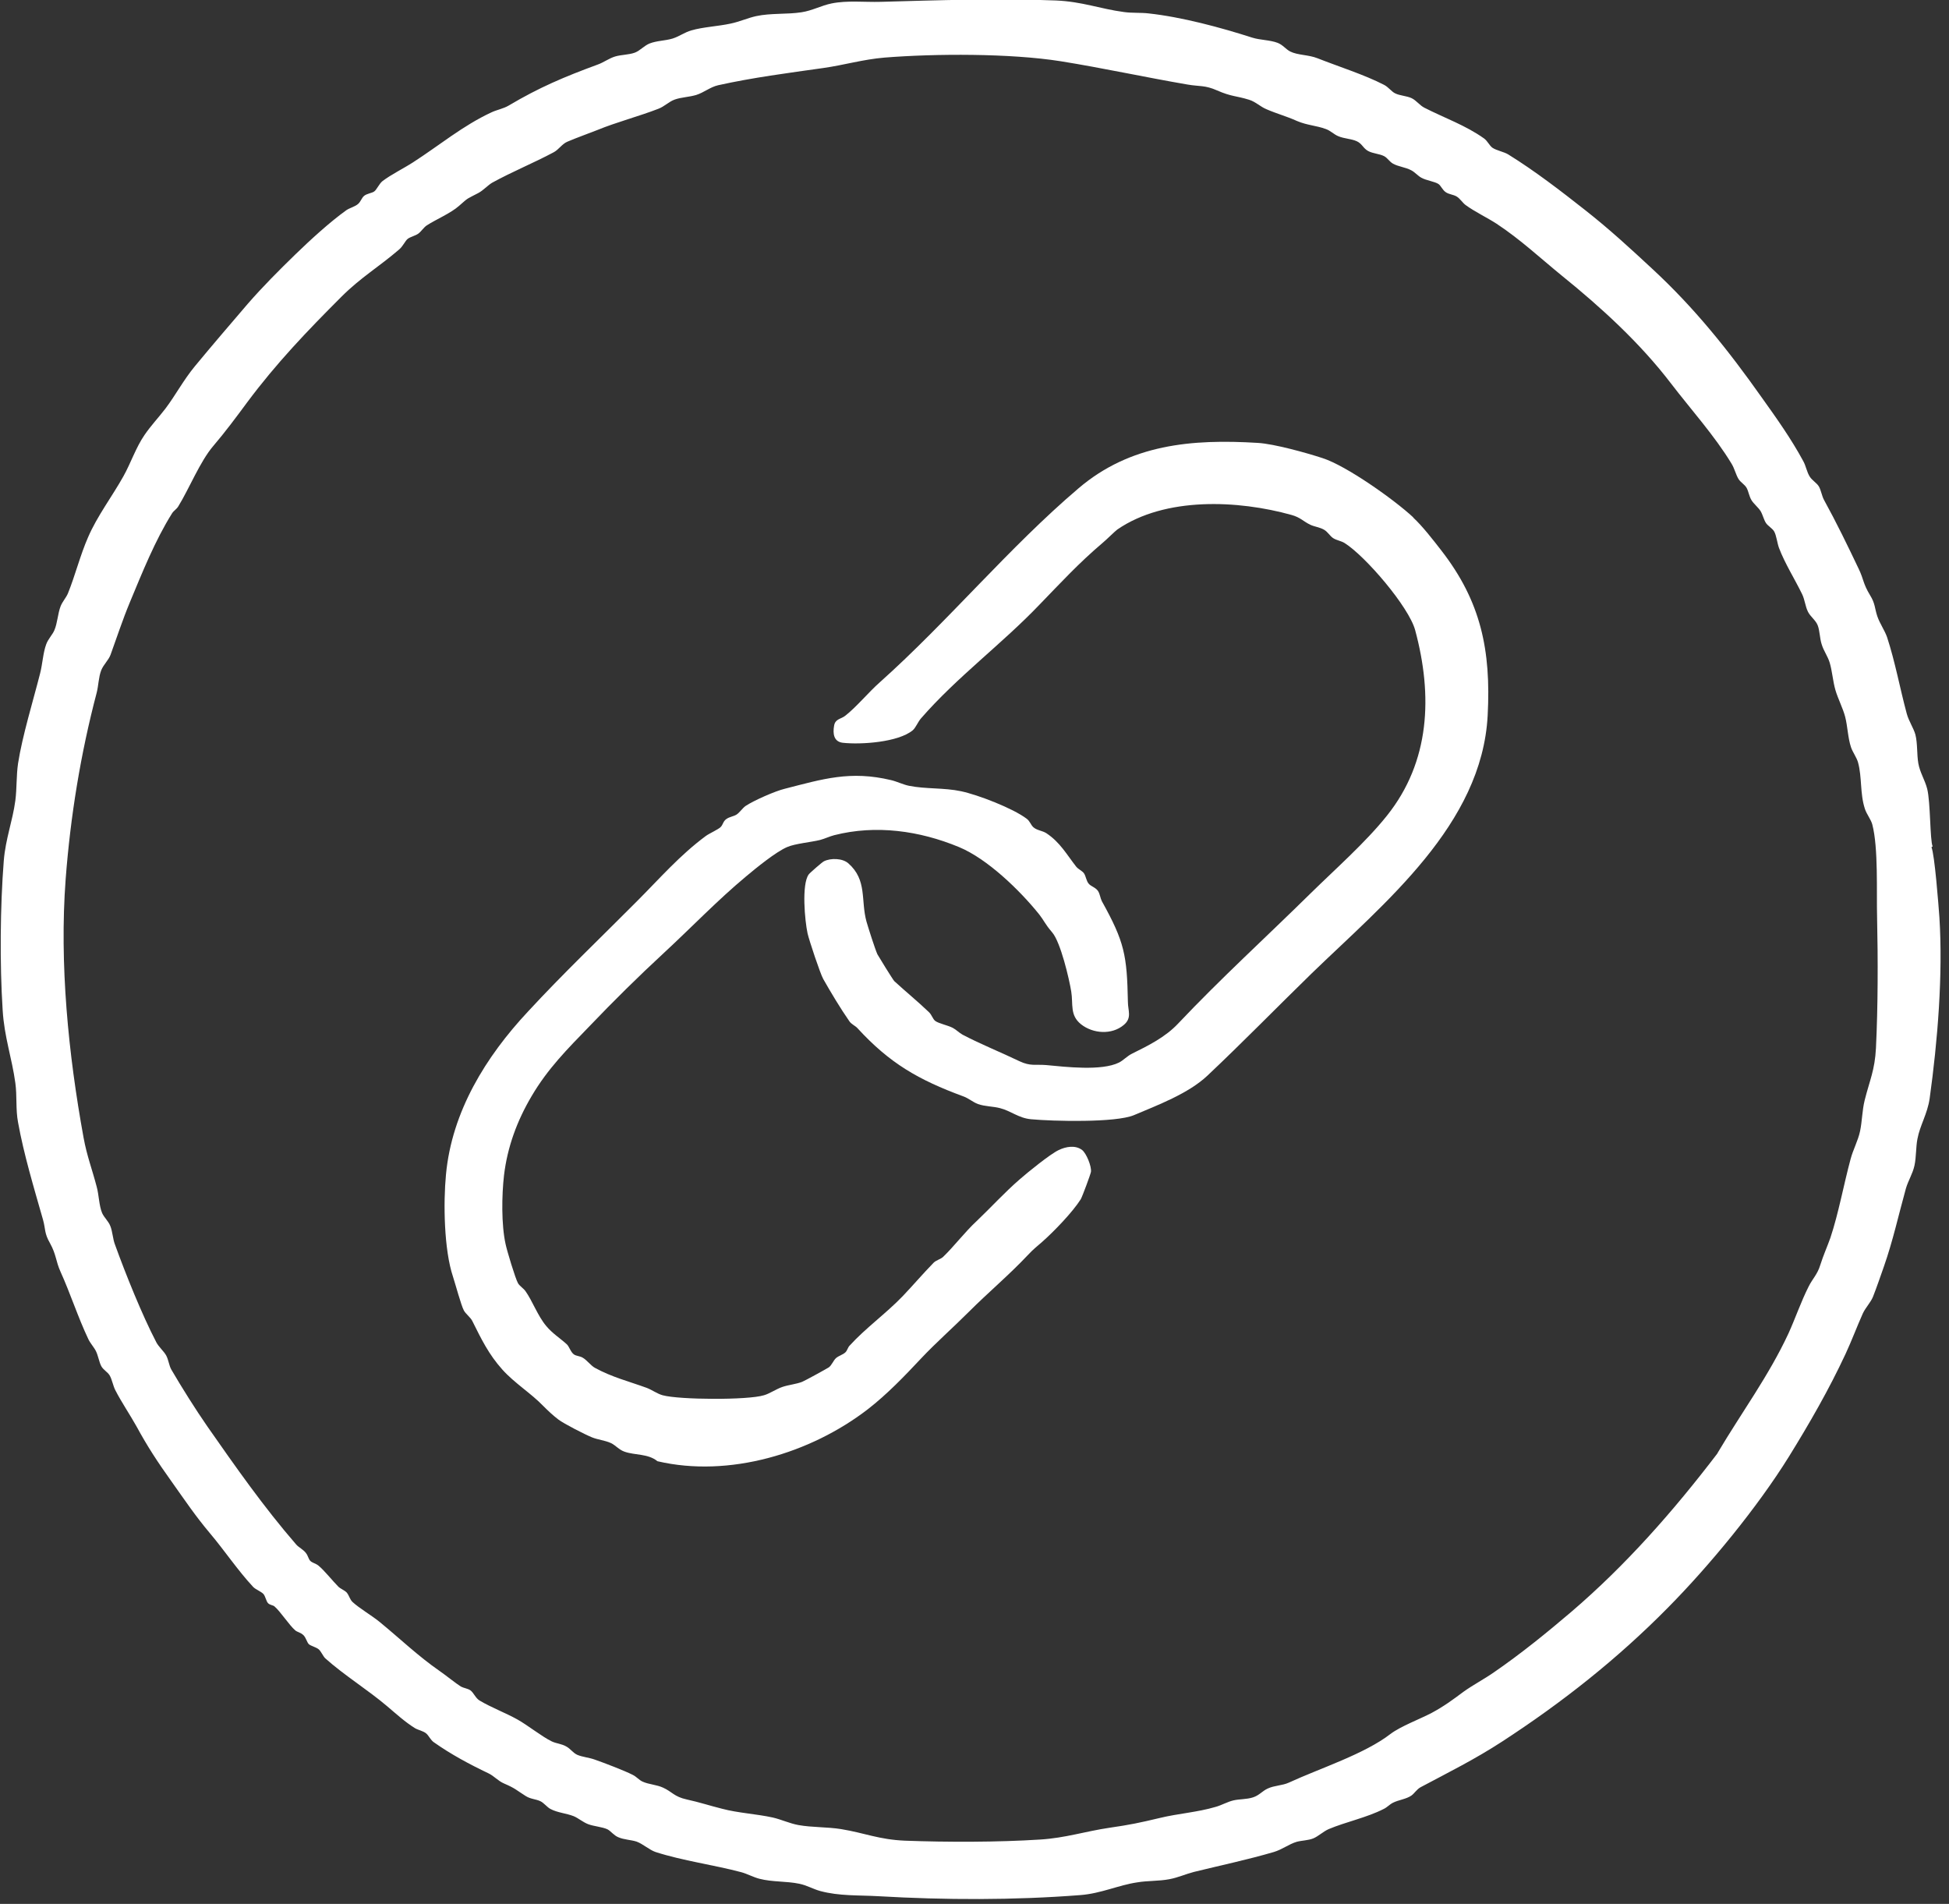
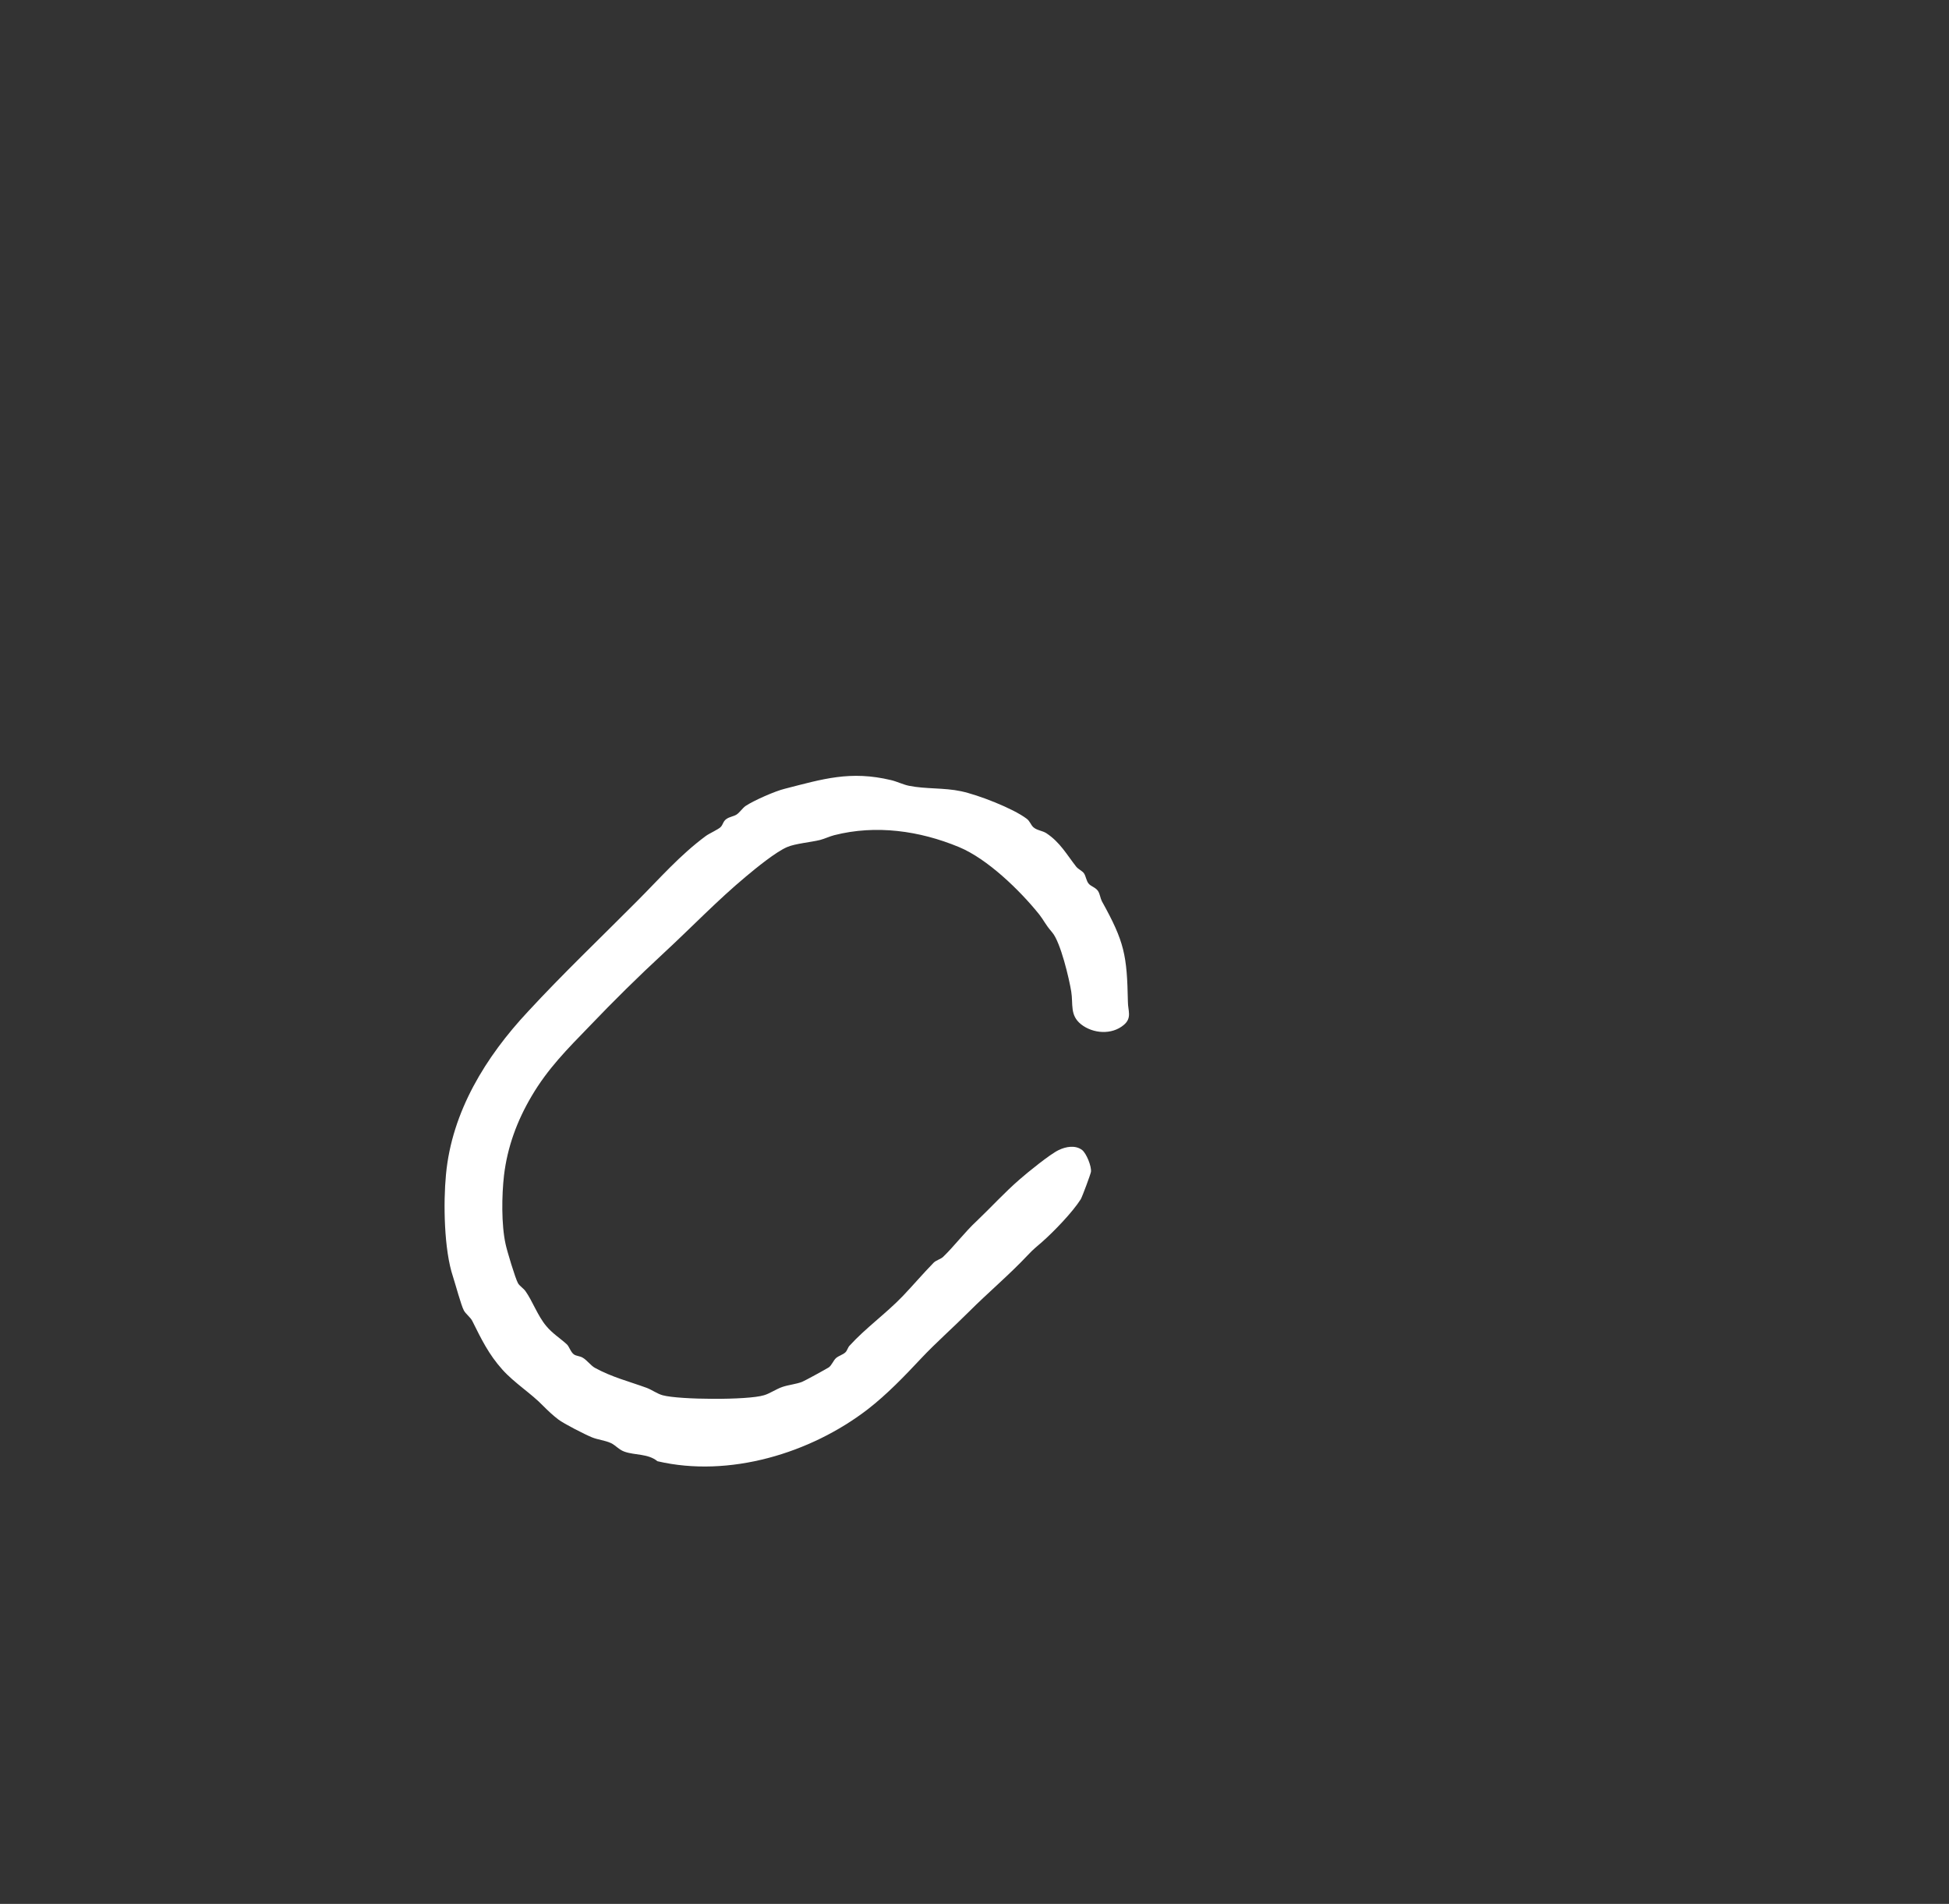
<svg xmlns="http://www.w3.org/2000/svg" width="86" height="84" viewBox="0 0 86 84" fill="none">
  <rect x="0" y="0" width="86" height="84" fill="#333333" stroke="none" />
  <g clip-path="url(#clip0_790_30)">
-     <path d="M85.227 37.381C85.367 37.701 85.537 39.931 85.577 40.481C85.737 43.011 85.497 45.941 85.147 48.461C85.047 49.151 84.717 49.651 84.607 50.251C84.537 50.601 84.557 51.051 84.477 51.421C84.397 51.791 84.197 52.091 84.097 52.441C83.777 53.591 83.527 54.741 83.127 55.881C82.987 56.281 82.797 56.831 82.647 57.211C82.547 57.461 82.317 57.691 82.197 57.951C81.937 58.531 81.707 59.151 81.437 59.731C80.707 61.301 79.837 62.811 78.927 64.281C77.547 66.501 75.437 69.071 73.597 70.931C71.367 73.191 68.937 75.111 66.277 76.841C65.077 77.621 63.947 78.181 62.687 78.851C62.517 78.941 62.417 79.121 62.277 79.221C62.047 79.381 61.707 79.411 61.457 79.541C61.317 79.611 61.207 79.741 61.057 79.811C60.317 80.191 59.387 80.381 58.627 80.701C58.397 80.801 58.167 81.021 57.947 81.111C57.727 81.201 57.437 81.201 57.217 81.261C56.877 81.361 56.577 81.601 56.207 81.711C55.047 82.051 53.857 82.301 52.677 82.591C52.327 82.681 51.977 82.841 51.597 82.911C51.127 83.001 50.647 82.971 50.177 83.051C49.357 83.171 48.587 83.541 47.677 83.611C44.727 83.841 41.697 83.831 38.757 83.661C37.887 83.611 37.037 83.661 36.187 83.431C35.867 83.341 35.607 83.181 35.267 83.111C34.687 82.991 34.087 83.041 33.507 82.891C33.237 82.821 32.967 82.671 32.707 82.601C31.507 82.281 30.137 82.101 28.927 81.711C28.657 81.621 28.367 81.351 28.087 81.251C27.837 81.171 27.547 81.171 27.287 81.061C27.087 80.981 26.957 80.791 26.807 80.711C26.577 80.601 26.207 80.581 25.947 80.481C25.717 80.391 25.527 80.221 25.317 80.131C24.987 80.001 24.607 79.981 24.287 79.811C24.137 79.731 23.997 79.541 23.847 79.471C23.637 79.371 23.417 79.381 23.197 79.241C22.767 78.971 22.757 78.911 22.247 78.691C21.967 78.571 21.807 78.361 21.557 78.241C20.717 77.841 19.897 77.401 19.147 76.871C18.997 76.771 18.927 76.581 18.807 76.481C18.677 76.371 18.457 76.331 18.317 76.251C17.867 75.971 17.487 75.621 17.097 75.291C16.227 74.551 15.197 73.921 14.347 73.161C14.257 73.071 14.167 72.861 14.067 72.771C13.947 72.671 13.717 72.621 13.627 72.541C13.547 72.461 13.507 72.271 13.397 72.151C13.267 72.021 13.117 72.011 13.027 71.931C12.767 71.711 12.377 71.101 12.107 70.871C12.047 70.821 11.897 70.811 11.827 70.731C11.747 70.651 11.717 70.441 11.627 70.331C11.517 70.211 11.277 70.131 11.167 70.011C10.487 69.281 9.917 68.421 9.267 67.651C8.617 66.881 8.137 66.161 7.567 65.361C6.967 64.521 6.517 63.841 6.017 62.921C5.737 62.421 5.347 61.841 5.097 61.351C4.987 61.151 4.947 60.861 4.837 60.681C4.747 60.531 4.557 60.441 4.467 60.271C4.377 60.101 4.327 59.801 4.237 59.621C4.157 59.451 3.987 59.271 3.897 59.081C3.437 58.111 3.107 57.071 2.667 56.101C2.457 55.631 2.487 55.361 2.207 54.851C1.947 54.401 2.017 54.241 1.897 53.811C1.507 52.441 1.047 50.921 0.797 49.521C0.687 48.951 0.757 48.351 0.677 47.781C0.527 46.681 0.187 45.751 0.117 44.561C-0.013 42.531 0.007 40.001 0.167 37.971C0.247 37.001 0.557 36.221 0.677 35.321C0.747 34.781 0.717 34.221 0.797 33.681C0.987 32.461 1.457 30.941 1.767 29.721C1.877 29.301 1.897 28.811 2.037 28.431C2.117 28.201 2.317 28.001 2.397 27.811C2.537 27.491 2.547 27.071 2.677 26.741C2.757 26.541 2.917 26.371 2.997 26.181C3.307 25.421 3.547 24.471 3.887 23.701C4.287 22.771 4.957 21.891 5.447 21.011C5.767 20.441 5.997 19.741 6.377 19.191C6.657 18.781 6.997 18.421 7.297 18.031C7.757 17.421 8.087 16.781 8.597 16.161C9.357 15.241 10.147 14.321 10.927 13.411C11.597 12.641 12.297 11.941 13.037 11.221C13.687 10.591 14.547 9.801 15.287 9.271C15.437 9.171 15.657 9.121 15.797 9.001C15.917 8.901 15.957 8.731 16.067 8.641C16.187 8.541 16.407 8.521 16.507 8.451C16.617 8.381 16.727 8.111 16.877 7.991C17.257 7.701 17.827 7.421 18.227 7.161C19.377 6.421 20.427 5.541 21.677 4.961C21.927 4.841 22.207 4.801 22.457 4.651C23.787 3.861 24.897 3.391 26.367 2.851C26.627 2.761 26.877 2.571 27.147 2.491C27.417 2.411 27.747 2.421 28.017 2.321C28.247 2.231 28.417 2.021 28.657 1.921C28.987 1.791 29.347 1.801 29.677 1.701C29.967 1.611 30.217 1.421 30.507 1.341C31.017 1.191 31.687 1.161 32.237 1.041C32.627 0.961 32.997 0.791 33.367 0.711C34.017 0.571 34.727 0.641 35.367 0.541C35.837 0.471 36.247 0.241 36.697 0.151C37.397 0.011 38.147 0.101 38.857 0.081C41.367 0.011 44.077 -0.079 46.587 0.021C47.767 0.071 48.537 0.391 49.597 0.531C49.947 0.581 50.337 0.551 50.677 0.591C52.147 0.751 53.857 1.211 55.257 1.661C55.607 1.771 56.037 1.761 56.377 1.891C56.607 1.981 56.737 2.171 56.927 2.271C57.267 2.441 57.737 2.411 58.137 2.571C59.047 2.931 60.217 3.301 61.067 3.741C61.267 3.841 61.407 4.051 61.567 4.121C61.767 4.221 62.077 4.231 62.287 4.331C62.497 4.431 62.637 4.641 62.847 4.751C63.727 5.201 64.677 5.531 65.487 6.111C65.647 6.231 65.717 6.421 65.857 6.521C66.037 6.641 66.367 6.701 66.547 6.811C67.727 7.541 68.867 8.421 69.947 9.271C71.027 10.121 71.927 10.951 72.907 11.861C74.767 13.581 76.257 15.441 77.747 17.551C78.397 18.461 79.037 19.361 79.567 20.341C79.687 20.551 79.727 20.831 79.857 21.031C79.957 21.191 80.167 21.311 80.257 21.461C80.357 21.631 80.387 21.881 80.487 22.061C81.037 23.061 81.527 24.071 82.017 25.101C82.247 25.581 82.197 25.731 82.517 26.261C82.747 26.631 82.717 26.831 82.837 27.191C82.947 27.511 83.157 27.801 83.267 28.111C83.627 29.211 83.837 30.381 84.137 31.491C84.227 31.821 84.437 32.121 84.517 32.411C84.617 32.801 84.577 33.281 84.647 33.681C84.717 34.081 84.937 34.411 85.037 34.801C85.187 35.391 85.157 37.071 85.277 37.341L85.227 37.381ZM75.797 64.091C76.847 62.321 78.047 60.701 78.917 58.831C79.217 58.171 79.477 57.411 79.807 56.761C79.977 56.421 80.197 56.221 80.317 55.821C80.467 55.351 80.617 55.031 80.767 54.611C81.127 53.531 81.357 52.251 81.657 51.141C81.767 50.721 81.987 50.331 82.077 49.901C82.167 49.471 82.167 49.001 82.277 48.551C82.497 47.671 82.727 47.221 82.777 46.241C82.867 44.381 82.867 42.341 82.827 40.481C82.797 39.351 82.887 37.421 82.617 36.381C82.557 36.151 82.367 35.931 82.287 35.681C82.067 35.001 82.167 34.301 81.987 33.641C81.927 33.421 81.747 33.181 81.677 32.971C81.537 32.561 81.527 32.041 81.417 31.621C81.317 31.241 81.097 30.821 80.987 30.441C80.877 30.061 80.847 29.611 80.737 29.241C80.647 28.941 80.467 28.721 80.377 28.411C80.297 28.161 80.297 27.821 80.207 27.591C80.117 27.361 79.887 27.211 79.777 26.991C79.657 26.751 79.637 26.451 79.517 26.211C79.197 25.551 78.757 24.861 78.497 24.171C78.417 23.951 78.387 23.631 78.287 23.451C78.217 23.321 78.017 23.211 77.927 23.081C77.827 22.931 77.787 22.721 77.687 22.551C77.587 22.391 77.377 22.221 77.287 22.071C77.177 21.891 77.157 21.681 77.067 21.521C76.987 21.381 76.807 21.281 76.717 21.141C76.597 20.951 76.537 20.671 76.407 20.461C75.657 19.221 74.607 18.061 73.727 16.911C72.367 15.131 70.647 13.561 68.927 12.171C67.957 11.381 67.097 10.571 66.037 9.871C65.637 9.611 65.057 9.331 64.677 9.051C64.537 8.951 64.427 8.761 64.277 8.671C64.127 8.581 63.947 8.581 63.797 8.481C63.647 8.381 63.587 8.201 63.477 8.121C63.317 8.011 62.927 7.961 62.717 7.841C62.567 7.761 62.427 7.591 62.267 7.511C62.027 7.381 61.697 7.351 61.467 7.221C61.307 7.131 61.227 6.971 61.077 6.891C60.867 6.781 60.587 6.781 60.367 6.661C60.147 6.541 60.107 6.341 59.867 6.231C59.627 6.121 59.317 6.121 59.057 6.011C58.857 5.931 58.707 5.761 58.497 5.691C58.097 5.541 57.687 5.531 57.237 5.341C56.747 5.121 56.347 5.021 55.887 4.821C55.617 4.711 55.407 4.491 55.117 4.401C54.537 4.221 54.347 4.271 53.707 3.991C53.167 3.751 52.927 3.821 52.407 3.731C50.537 3.411 48.667 3.001 46.797 2.701C44.577 2.351 41.277 2.361 39.027 2.541C38.077 2.621 37.247 2.871 36.327 3.001C34.777 3.221 33.217 3.421 31.687 3.761C31.337 3.841 31.067 4.081 30.717 4.191C30.417 4.281 30.057 4.291 29.777 4.391C29.517 4.481 29.317 4.701 29.047 4.801C28.197 5.131 27.197 5.391 26.347 5.741C25.917 5.911 25.457 6.071 25.037 6.251C24.797 6.351 24.657 6.601 24.427 6.721C23.547 7.191 22.587 7.581 21.717 8.061C21.527 8.171 21.327 8.401 21.097 8.521C20.587 8.791 20.697 8.691 20.257 9.081C19.887 9.411 19.237 9.681 18.837 9.941C18.697 10.031 18.597 10.201 18.467 10.301C18.337 10.401 18.097 10.451 17.987 10.541C17.877 10.631 17.777 10.871 17.607 11.011C16.737 11.761 15.917 12.241 15.067 13.091C13.547 14.611 12.197 16.021 10.907 17.751C10.427 18.401 9.937 19.061 9.407 19.681C8.827 20.361 8.347 21.561 7.867 22.341C7.797 22.461 7.667 22.531 7.597 22.641C6.847 23.831 6.277 25.261 5.727 26.581C5.407 27.351 5.157 28.121 4.877 28.891C4.787 29.131 4.567 29.321 4.467 29.571C4.347 29.881 4.347 30.251 4.267 30.561C3.557 33.251 3.107 36.021 2.897 38.791C2.617 42.531 3.017 46.511 3.687 50.191C3.837 51.011 4.067 51.591 4.267 52.361C4.367 52.721 4.367 53.191 4.507 53.521C4.597 53.721 4.787 53.881 4.867 54.091C4.967 54.331 4.977 54.671 5.077 54.921C5.547 56.221 6.267 58.011 6.897 59.221C6.997 59.421 7.237 59.621 7.337 59.811C7.437 60.001 7.457 60.241 7.557 60.421C8.017 61.211 8.627 62.181 9.147 62.931C10.397 64.721 11.637 66.491 13.067 68.141C13.187 68.281 13.387 68.361 13.507 68.531C13.587 68.631 13.617 68.791 13.687 68.861C13.767 68.951 13.937 68.981 14.047 69.071C14.307 69.281 14.677 69.751 14.927 70.001C15.027 70.101 15.187 70.151 15.297 70.261C15.407 70.391 15.437 70.571 15.557 70.681C15.847 70.951 16.407 71.281 16.727 71.541C17.647 72.291 18.427 73.051 19.407 73.731C19.657 73.901 20.137 74.291 20.337 74.411C20.467 74.481 20.617 74.491 20.747 74.571C20.907 74.681 20.977 74.921 21.167 75.031C21.647 75.321 22.327 75.581 22.827 75.861C23.277 76.111 23.927 76.631 24.347 76.831C24.557 76.931 24.777 76.931 24.997 77.061C25.177 77.161 25.277 77.331 25.467 77.421C25.697 77.521 25.987 77.541 26.237 77.631C26.637 77.771 27.557 78.121 27.907 78.301C28.097 78.391 28.197 78.541 28.367 78.611C28.637 78.731 28.977 78.741 29.257 78.871C29.657 79.051 29.747 79.271 30.297 79.391C30.887 79.521 31.297 79.661 31.857 79.801C32.567 79.991 33.387 80.031 34.107 80.191C34.487 80.281 34.847 80.451 35.227 80.521C35.837 80.631 36.497 80.601 37.117 80.701C38.157 80.871 38.777 81.161 39.927 81.211C41.817 81.281 44.017 81.281 45.897 81.161C47.017 81.091 47.877 80.801 48.957 80.641C49.857 80.511 50.287 80.421 51.167 80.211C51.987 80.011 52.827 79.961 53.637 79.721C53.897 79.651 54.167 79.491 54.437 79.431C54.707 79.371 55.007 79.391 55.287 79.301C55.567 79.211 55.697 79.021 55.937 78.911C56.237 78.771 56.587 78.781 56.867 78.651C58.257 78.011 60.207 77.391 61.357 76.501C61.807 76.161 62.667 75.841 63.177 75.571C63.717 75.281 64.107 74.991 64.577 74.641C64.977 74.351 65.527 74.061 65.937 73.771C67.127 72.951 68.247 72.041 69.327 71.121C71.747 69.051 73.847 66.661 75.777 64.131L75.797 64.091Z" fill="white" />
    <path d="M46.389 41.09C46.129 40.789 46.049 40.59 45.859 40.349C45.009 39.289 43.569 37.889 42.309 37.37C40.569 36.65 38.649 36.38 36.809 36.849C36.609 36.9 36.409 36.999 36.189 37.059C35.779 37.16 35.089 37.219 34.739 37.37C34.239 37.58 33.359 38.3 32.919 38.669C31.659 39.719 30.519 40.91 29.319 42.02C28.119 43.13 27.079 44.16 25.999 45.289C25.039 46.279 24.169 47.15 23.459 48.359C22.819 49.44 22.389 50.599 22.239 51.859C22.139 52.739 22.119 54.029 22.309 54.889C22.369 55.179 22.739 56.41 22.859 56.62C22.939 56.749 23.099 56.84 23.189 56.969C23.489 57.389 23.729 58.059 24.099 58.499C24.369 58.83 24.739 59.059 25.019 59.319C25.119 59.419 25.189 59.669 25.329 59.76C25.429 59.83 25.599 59.83 25.709 59.9C25.889 59.999 26.069 60.249 26.249 60.349C26.999 60.76 27.759 60.95 28.529 61.23C28.769 61.319 28.989 61.489 29.239 61.559C29.979 61.76 32.989 61.779 33.709 61.559C33.959 61.489 34.259 61.279 34.529 61.19C34.799 61.099 35.129 61.069 35.389 60.969C35.499 60.929 36.479 60.389 36.569 60.33C36.699 60.239 36.769 60.029 36.889 59.919C37.019 59.809 37.199 59.77 37.309 59.66C37.389 59.58 37.409 59.45 37.489 59.37C38.189 58.599 39.089 57.959 39.829 57.19C40.279 56.719 40.739 56.179 41.199 55.709C41.309 55.599 41.519 55.55 41.619 55.45C42.089 54.999 42.589 54.34 43.099 53.87C43.729 53.27 44.329 52.609 44.999 52.029C45.339 51.73 46.349 50.91 46.719 50.739C47.029 50.59 47.449 50.51 47.749 50.739C47.939 50.889 48.169 51.459 48.139 51.7C48.119 51.819 47.759 52.789 47.689 52.91C47.329 53.48 46.509 54.33 45.989 54.789C45.709 55.039 45.629 55.08 45.339 55.389C44.519 56.26 43.599 57.029 42.749 57.88C42.049 58.58 41.299 59.239 40.649 59.929C39.909 60.719 39.139 61.52 38.289 62.179C35.769 64.12 32.169 65.21 29.009 64.469C28.599 64.129 28.009 64.21 27.559 64.049C27.319 63.969 27.169 63.77 26.959 63.669C26.699 63.55 26.379 63.52 26.129 63.419C25.809 63.289 24.889 62.819 24.639 62.63C24.389 62.44 24.179 62.239 23.969 62.029C23.429 61.469 22.709 61.029 22.169 60.429C21.559 59.749 21.239 59.08 20.839 58.279C20.759 58.12 20.549 57.969 20.469 57.819C20.349 57.599 20.099 56.669 19.989 56.33C19.589 55.139 19.559 53.069 19.679 51.819C19.939 49.039 21.439 46.62 23.289 44.639C24.839 42.959 26.499 41.38 28.109 39.76C29.119 38.749 29.989 37.739 31.149 36.88C31.319 36.76 31.689 36.599 31.799 36.489C31.909 36.38 31.899 36.239 32.059 36.13C32.189 36.039 32.369 36.02 32.499 35.94C32.639 35.849 32.749 35.669 32.899 35.559C33.259 35.319 34.209 34.9 34.629 34.8C36.309 34.37 37.519 33.989 39.319 34.419C39.579 34.48 39.859 34.62 40.109 34.669C40.849 34.819 41.659 34.749 42.409 34.91C43.159 35.069 44.689 35.66 45.299 36.12C45.449 36.23 45.479 36.389 45.599 36.499C45.759 36.639 45.999 36.65 46.169 36.76C46.779 37.16 47.079 37.719 47.489 38.239C47.589 38.359 47.749 38.419 47.829 38.529C47.919 38.66 47.929 38.859 48.039 38.989C48.139 39.109 48.339 39.15 48.449 39.309C48.539 39.45 48.549 39.62 48.619 39.76C49.619 41.559 49.729 42.139 49.769 44.209C49.769 44.58 49.959 44.91 49.589 45.219C49.059 45.669 48.229 45.609 47.699 45.19C47.199 44.789 47.359 44.309 47.269 43.749C47.179 43.19 46.799 41.569 46.429 41.139L46.389 41.09Z" fill="white" />
-     <path d="M62.364 22.841C62.774 23.221 63.244 23.831 63.594 24.281C65.344 26.531 65.794 28.681 65.644 31.561C65.394 36.381 61.084 39.841 57.884 42.941C56.344 44.441 54.844 45.981 53.274 47.461C52.434 48.251 51.074 48.761 50.034 49.201C49.224 49.541 46.454 49.471 45.494 49.381C44.944 49.331 44.604 49.011 44.124 48.891C43.824 48.811 43.464 48.821 43.154 48.711C42.934 48.631 42.734 48.451 42.504 48.371C40.524 47.641 39.254 46.911 37.834 45.361C37.734 45.251 37.564 45.191 37.474 45.051C37.084 44.491 36.664 43.791 36.324 43.191C36.194 42.961 35.704 41.491 35.634 41.181C35.514 40.631 35.364 39.021 35.684 38.581C35.734 38.511 36.274 38.041 36.354 38.001C36.654 37.851 37.174 37.861 37.434 38.091C38.274 38.831 37.974 39.721 38.234 40.661C38.324 40.971 38.594 41.821 38.714 42.101C38.744 42.161 39.414 43.251 39.464 43.291C39.954 43.741 40.504 44.191 40.984 44.651C41.114 44.771 41.154 44.951 41.264 45.041C41.424 45.161 41.814 45.231 42.044 45.351C42.194 45.431 42.314 45.561 42.474 45.651C43.294 46.081 44.154 46.421 44.984 46.821C45.474 47.051 45.674 46.951 46.164 46.991C47.024 47.071 48.604 47.261 49.374 46.881C49.574 46.781 49.734 46.591 49.964 46.481C50.674 46.131 51.414 45.761 51.974 45.171C53.844 43.191 55.884 41.331 57.834 39.411C58.914 38.351 60.274 37.151 61.204 35.981C63.104 33.601 63.224 30.691 62.444 27.801C62.164 26.771 60.254 24.541 59.334 23.961C59.174 23.861 58.974 23.841 58.824 23.741C58.684 23.651 58.594 23.471 58.424 23.371C58.234 23.261 58.004 23.241 57.814 23.151C57.504 23.001 57.384 22.831 56.994 22.721C54.634 22.061 51.414 21.911 49.304 23.361C49.204 23.431 48.814 23.821 48.654 23.951C47.594 24.851 46.824 25.691 45.874 26.671C44.214 28.411 42.224 29.871 40.634 31.701C40.504 31.851 40.404 32.111 40.274 32.221C39.634 32.751 37.984 32.861 37.184 32.771C36.784 32.721 36.744 32.361 36.804 32.021C36.854 31.711 37.104 31.731 37.294 31.581C37.784 31.201 38.344 30.521 38.824 30.101C41.834 27.411 44.524 24.151 47.594 21.541C49.874 19.601 52.584 19.361 55.504 19.541C56.214 19.581 57.654 19.981 58.354 20.211C59.414 20.551 61.514 22.041 62.354 22.821L62.364 22.841Z" fill="white" />
  </g>
  <defs>
    <clipPath id="clip0_790_30">
      <rect width="85.63" height="83.79" fill="white" />
    </clipPath>
  </defs>
</svg>